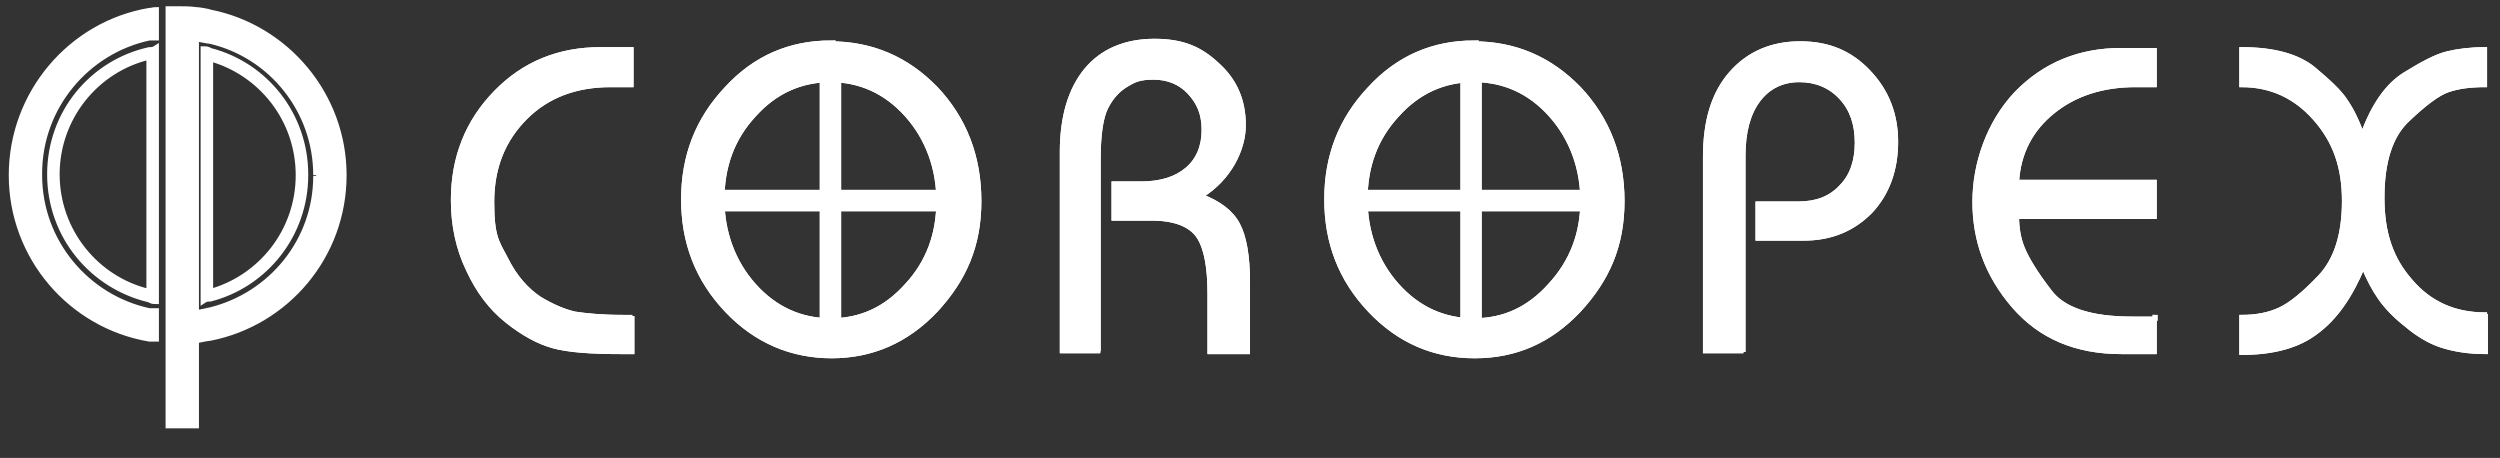
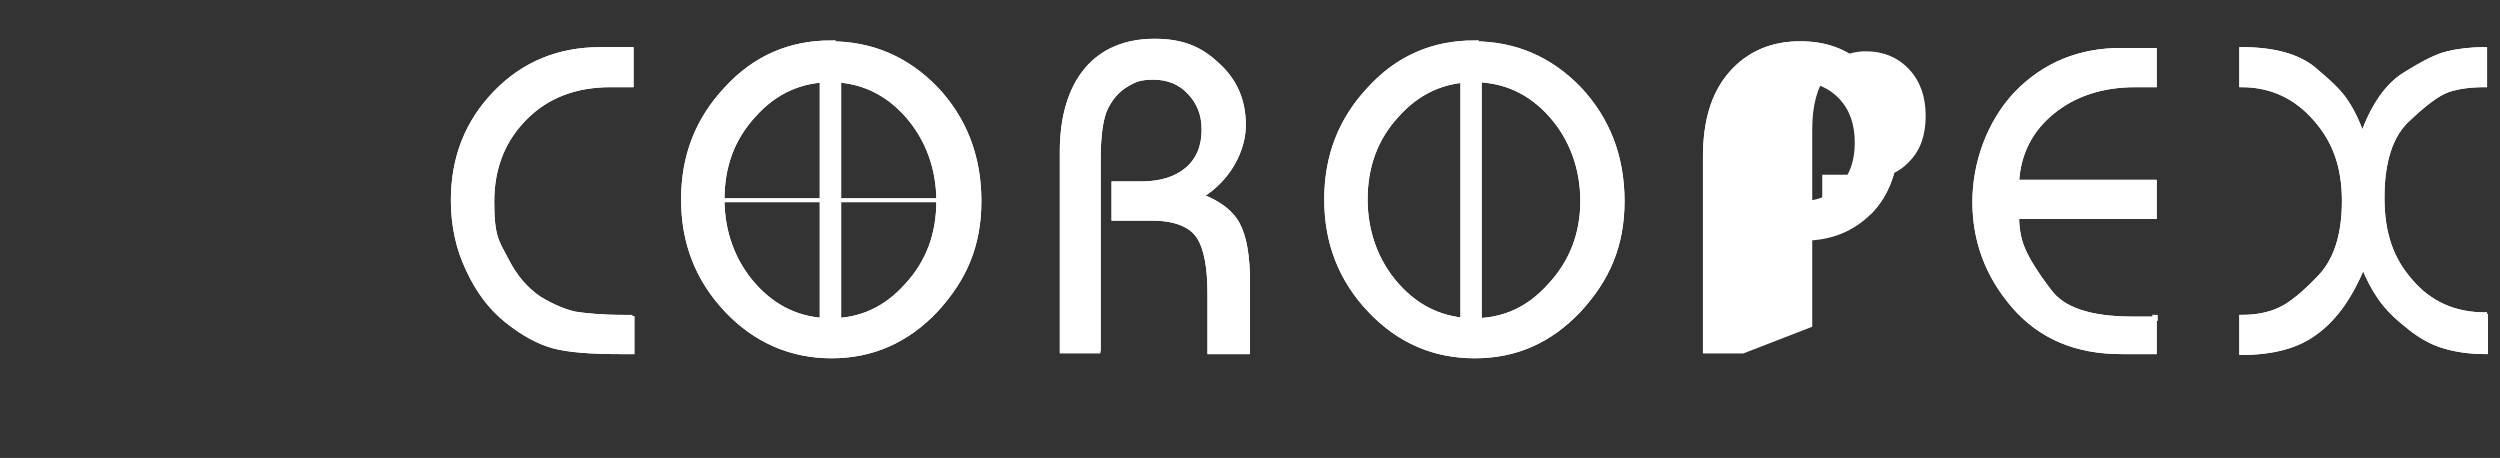
<svg xmlns="http://www.w3.org/2000/svg" viewBox="0 0 299.7 54.9">
  <rect x="0" y="0" width="299.7" height="54.9" fill="#333333" stroke="none" />
  <defs>
    <style>      .cls-1, .cls-2 {        fill: #fff;      }      .cls-1, .cls-2, .cls-3 {        stroke: #fff;        stroke-miterlimit: 10;      }      .cls-1, .cls-3 {        stroke-width: .5px;      }      .cls-2 {        stroke-width: .7px;      }      .cls-3 {        fill: none;      }    </style>
  </defs>
  <g>
    <g id="Layer_1">
      <g id="uuid-38f3bef3-0650-451e-a47b-f64e372f4cf8">
        <g id="uuid-ddba827b-9634-45ca-ab25-038a358d818f">
          <path class="cls-1" d="M298,37.9v4.3c-2.1,0-3.9-.3-5.4-.8s-2.9-1.4-4.2-2.5c-1.4-1.1-2.4-2.2-3.1-3.2s-1.4-2.3-2-3.8c-1.5,3.6-3.3,6.2-5.6,7.9-2.2,1.7-5.2,2.5-9,2.5v-4.3c1.8,0,3.3-.3,4.6-.9,1.3-.6,2.9-1.9,4.8-3.9s2.9-5,2.9-9.1-1.1-7.2-3.5-9.9c-2.3-2.6-5.2-4-8.8-4v-4.3c3.9,0,6.7.8,8.6,2.3,1.9,1.6,3.2,2.8,3.9,3.9.7,1,1.4,2.4,2,4.1,1.3-3.6,3-6,5.1-7.3s3.8-2.2,5.1-2.5c1.2-.3,2.8-.5,4.5-.5v4.3c-1.8,0-3.2.2-4.4.6-1.2.4-2.8,1.6-4.8,3.5-2.1,1.9-3.1,5.1-3.1,9.4s1.1,7.4,3.4,10c2.3,2.7,5.3,4,8.9,4h0v.2ZM258.3,38v4.2h-4c-5.4,0-9.7-1.8-12.9-5.5s-4.7-7.9-4.7-12.5,1.7-9.5,5-13c3.4-3.5,7.6-5.2,12.6-5.2h4v4.2h-2.3c-4,0-7.3,1.1-9.9,3.2-2.6,2.1-4.1,4.9-4.3,8.4h16.5v4.2h-16.5c0,1.3.2,2.6.7,3.8.5,1.2,1.5,2.9,3.2,5.1,1.6,2.2,4.9,3.3,9.9,3.3h2.8v-.2ZM209,42.1h-4.6v-23.3c0-4.3,1-7.6,3.1-10,2.1-2.4,4.9-3.6,8.3-3.6s6,1.1,8.2,3.4,3.3,5.1,3.3,8.4-1,6.2-3.1,8.4c-2.1,2.1-4.7,3.2-8,3.2h-5.5v-4.2h4.9c2.1,0,3.8-.6,5.1-2,1.3-1.3,1.9-3.1,1.9-5.3s-.6-4-1.9-5.4-3-2.1-5-2.1-3.7.8-4.9,2.4-1.8,3.8-1.8,6.7v23.5h0ZM176.7,9.6c-3.6,0-6.7,1.4-9.2,4.2-2.6,2.8-3.8,6.2-3.8,10.1s1.3,7.5,3.8,10.3,5.6,4.2,9.2,4.2,6.6-1.4,9.1-4.2c2.6-2.8,3.9-6.2,3.9-10.1s-1.3-7.5-3.8-10.3-5.6-4.2-9.2-4.2h0ZM176.6,5.2c5,0,9.2,1.8,12.7,5.4,3.4,3.6,5.2,8.1,5.2,13.5s-1.8,9.4-5.2,13.1c-3.5,3.7-7.6,5.5-12.5,5.5s-9.1-1.8-12.6-5.5-5.2-8.1-5.2-13.3,1.7-9.6,5.2-13.3c3.4-3.7,7.6-5.5,12.5-5.5h0ZM131.9,42.1h-4.6v-23.9c0-4.2,1-7.5,2.9-9.8,1.9-2.3,4.7-3.5,8.2-3.5s5.6,1,7.6,2.9c2.1,1.9,3.1,4.3,3.1,7.2s-1.7,6.4-5.1,8.5c2.1.8,3.6,1.9,4.4,3.4.8,1.5,1.2,3.8,1.2,6.9v8.4h-4.6v-7c0-3.1-.4-5.4-1.3-6.8-.9-1.4-2.8-2.2-5.6-2.2h-4.6v-4.2h3.3c2.4,0,4.2-.6,5.5-1.7s2-2.7,2-4.7-.6-3.3-1.7-4.5c-1.1-1.2-2.6-1.8-4.3-1.8s-2.3.3-3.3.9c-1,.6-1.8,1.5-2.4,2.7-.6,1.2-.9,3.3-.9,6.2v23h.2ZM99.6,9.6c-3.6,0-6.7,1.4-9.2,4.2-2.6,2.8-3.8,6.2-3.8,10.1s1.3,7.5,3.8,10.3,5.6,4.2,9.2,4.2,6.6-1.4,9.1-4.2c2.6-2.8,3.8-6.2,3.8-10.1s-1.3-7.5-3.8-10.3-5.6-4.2-9.2-4.2h0ZM99.5,5.2c5,0,9.2,1.8,12.7,5.4,3.4,3.6,5.2,8.1,5.2,13.5s-1.8,9.4-5.2,13.1c-3.5,3.7-7.7,5.5-12.5,5.5s-9.1-1.8-12.6-5.5-5.2-8.1-5.2-13.3,1.7-9.6,5.2-13.3c3.4-3.7,7.6-5.5,12.5-5.5h0ZM75.8,37.9v4.3h-1.4c-3.6,0-6.3-.2-8.1-.7s-3.6-1.5-5.5-3c-2-1.6-3.5-3.6-4.7-6.2-1.2-2.5-1.8-5.3-1.8-8.3,0-5.1,1.7-9.4,5.1-12.9,3.4-3.5,7.6-5.2,12.6-5.2h3.7v4.3h-2.5c-4.2,0-7.6,1.3-10.2,3.9-2.6,2.6-4,5.9-4,10.1s.6,4.8,1.7,6.9c1.1,2.2,2.5,3.7,4,4.7,1.5.9,2.9,1.5,4.2,1.8,1.3.2,3.2.4,5.8.4h1.1Z" />
-           <path class="cls-1" d="M298,37.9v4.3c-2.1,0-3.9-.3-5.4-.8s-2.9-1.4-4.2-2.5c-1.4-1.1-2.4-2.2-3.1-3.2s-1.4-2.3-2-3.8c-1.5,3.6-3.3,6.2-5.6,7.9-2.2,1.7-5.2,2.5-9,2.5v-4.3c1.8,0,3.3-.3,4.6-.9,1.3-.6,2.9-1.9,4.8-3.9s2.9-5,2.9-9.1-1.1-7.2-3.5-9.9c-2.3-2.6-5.2-4-8.8-4v-4.3c3.9,0,6.7.8,8.6,2.3,1.9,1.6,3.2,2.8,3.9,3.9.7,1,1.4,2.4,2,4.1,1.3-3.6,3-6,5.1-7.3s3.8-2.2,5.1-2.5c1.2-.3,2.8-.5,4.5-.5v4.3c-1.8,0-3.2.2-4.4.6-1.2.4-2.8,1.6-4.8,3.5-2.1,1.9-3.1,5.1-3.1,9.4s1.1,7.4,3.4,10c2.3,2.7,5.3,4,8.9,4h0v.2ZM258.3,38v4.2h-4c-5.4,0-9.7-1.8-12.9-5.5s-4.7-7.9-4.7-12.5,1.7-9.5,5-13c3.4-3.5,7.6-5.2,12.6-5.2h4v4.2h-2.3c-4,0-7.3,1.1-9.9,3.2-2.6,2.1-4.1,4.9-4.3,8.4h16.5v4.2h-16.5c0,1.3.2,2.6.7,3.8.5,1.2,1.5,2.9,3.2,5.1,1.6,2.2,4.9,3.3,9.9,3.3h2.8v-.2ZM209,42.1h-4.6v-23.3c0-4.3,1-7.6,3.1-10,2.1-2.4,4.9-3.6,8.3-3.6s6,1.1,8.2,3.4,3.3,5.1,3.3,8.4-1,6.2-3.1,8.4c-2.1,2.1-4.7,3.2-8,3.2h-5.5v-4.2h4.9c2.1,0,3.8-.6,5.1-2,1.3-1.3,1.9-3.1,1.9-5.3s-.6-4-1.9-5.4-3-2.1-5-2.1-3.7.8-4.9,2.4-1.8,3.8-1.8,6.7v23.5h0ZM176.7,9.6c-3.6,0-6.7,1.4-9.2,4.2-2.6,2.8-3.8,6.2-3.8,10.1s1.3,7.5,3.8,10.3,5.6,4.2,9.2,4.2,6.6-1.4,9.1-4.2c2.6-2.8,3.9-6.2,3.9-10.1s-1.3-7.5-3.8-10.3-5.6-4.2-9.2-4.2h0ZM176.6,5.2c5,0,9.2,1.8,12.7,5.4,3.4,3.6,5.2,8.1,5.2,13.5s-1.8,9.4-5.2,13.1c-3.5,3.7-7.6,5.5-12.5,5.5s-9.1-1.8-12.6-5.5-5.2-8.1-5.2-13.3,1.7-9.6,5.2-13.3c3.4-3.7,7.6-5.5,12.5-5.5h0ZM131.9,42.1h-4.6v-23.9c0-4.2,1-7.5,2.9-9.8,1.9-2.3,4.7-3.5,8.2-3.5s5.6,1,7.6,2.9c2.1,1.9,3.1,4.3,3.1,7.2s-1.7,6.4-5.1,8.5c2.1.8,3.6,1.9,4.4,3.4.8,1.5,1.2,3.8,1.2,6.9v8.4h-4.6v-7c0-3.1-.4-5.4-1.3-6.8-.9-1.4-2.8-2.2-5.6-2.2h-4.6v-4.2h3.3c2.4,0,4.2-.6,5.5-1.7s2-2.7,2-4.7-.6-3.3-1.7-4.5c-1.1-1.2-2.6-1.8-4.3-1.8s-2.3.3-3.3.9c-1,.6-1.8,1.5-2.4,2.7-.6,1.2-.9,3.3-.9,6.2v23h.2ZM99.6,9.6c-3.6,0-6.7,1.4-9.2,4.2-2.6,2.8-3.8,6.2-3.8,10.1s1.3,7.5,3.8,10.3,5.6,4.2,9.2,4.2,6.6-1.4,9.1-4.2c2.6-2.8,3.8-6.2,3.8-10.1s-1.3-7.5-3.8-10.3-5.6-4.2-9.2-4.2h0ZM99.5,5.2c5,0,9.2,1.8,12.7,5.4,3.4,3.6,5.2,8.1,5.2,13.5s-1.8,9.4-5.2,13.1c-3.5,3.7-7.7,5.5-12.5,5.5s-9.1-1.8-12.6-5.5-5.2-8.1-5.2-13.3,1.7-9.6,5.2-13.3c3.4-3.7,7.6-5.5,12.5-5.5h0ZM75.8,37.9v4.3h-1.4c-3.6,0-6.3-.2-8.1-.7s-3.6-1.5-5.5-3c-2-1.6-3.5-3.6-4.7-6.2-1.2-2.5-1.8-5.3-1.8-8.3,0-5.1,1.7-9.4,5.1-12.9,3.4-3.5,7.6-5.2,12.6-5.2h3.7v4.3h-2.5c-4.2,0-7.6,1.3-10.2,3.9-2.6,2.6-4,5.9-4,10.1s.6,4.8,1.7,6.9c1.1,2.2,2.5,3.7,4,4.7,1.5.9,2.9,1.5,4.2,1.8,1.3.2,3.2.4,5.8.4h1.1Z" />
+           <path class="cls-1" d="M298,37.9v4.3c-2.1,0-3.9-.3-5.4-.8s-2.9-1.4-4.2-2.5c-1.4-1.1-2.4-2.2-3.1-3.2s-1.4-2.3-2-3.8c-1.5,3.6-3.3,6.2-5.6,7.9-2.2,1.7-5.2,2.5-9,2.5v-4.3c1.8,0,3.3-.3,4.6-.9,1.3-.6,2.9-1.9,4.8-3.9s2.9-5,2.9-9.1-1.1-7.2-3.5-9.9c-2.3-2.6-5.2-4-8.8-4v-4.3c3.9,0,6.7.8,8.6,2.3,1.9,1.6,3.2,2.8,3.9,3.9.7,1,1.4,2.4,2,4.1,1.3-3.6,3-6,5.1-7.3s3.8-2.2,5.1-2.5c1.2-.3,2.8-.5,4.5-.5v4.3c-1.8,0-3.2.2-4.4.6-1.2.4-2.8,1.6-4.8,3.5-2.1,1.9-3.1,5.1-3.1,9.4s1.1,7.4,3.4,10c2.3,2.7,5.3,4,8.9,4h0v.2ZM258.3,38v4.2h-4c-5.4,0-9.7-1.8-12.9-5.5s-4.7-7.9-4.7-12.5,1.7-9.5,5-13c3.4-3.5,7.6-5.2,12.6-5.2h4v4.2h-2.3c-4,0-7.3,1.1-9.9,3.2-2.6,2.1-4.1,4.9-4.3,8.4h16.5v4.2h-16.5c0,1.3.2,2.6.7,3.8.5,1.2,1.5,2.9,3.2,5.1,1.6,2.2,4.9,3.3,9.9,3.3h2.8v-.2ZM209,42.1h-4.6v-23.3c0-4.3,1-7.6,3.1-10,2.1-2.4,4.9-3.6,8.3-3.6s6,1.1,8.2,3.4,3.3,5.1,3.3,8.4-1,6.2-3.1,8.4h-5.5v-4.2h4.9c2.1,0,3.8-.6,5.1-2,1.3-1.3,1.9-3.1,1.9-5.3s-.6-4-1.9-5.4-3-2.1-5-2.1-3.7.8-4.9,2.4-1.8,3.8-1.8,6.7v23.5h0ZM176.7,9.6c-3.6,0-6.7,1.4-9.2,4.2-2.6,2.8-3.8,6.2-3.8,10.1s1.3,7.5,3.8,10.3,5.6,4.2,9.2,4.2,6.6-1.4,9.1-4.2c2.6-2.8,3.9-6.2,3.9-10.1s-1.3-7.5-3.8-10.3-5.6-4.2-9.2-4.2h0ZM176.6,5.2c5,0,9.2,1.8,12.7,5.4,3.4,3.6,5.2,8.1,5.2,13.5s-1.8,9.4-5.2,13.1c-3.5,3.7-7.6,5.5-12.5,5.5s-9.1-1.8-12.6-5.5-5.2-8.1-5.2-13.3,1.7-9.6,5.2-13.3c3.4-3.7,7.6-5.5,12.5-5.5h0ZM131.9,42.1h-4.6v-23.9c0-4.2,1-7.5,2.9-9.8,1.9-2.3,4.7-3.5,8.2-3.5s5.6,1,7.6,2.9c2.1,1.9,3.1,4.3,3.1,7.2s-1.7,6.4-5.1,8.5c2.1.8,3.6,1.9,4.4,3.4.8,1.5,1.2,3.8,1.2,6.9v8.4h-4.6v-7c0-3.1-.4-5.4-1.3-6.8-.9-1.4-2.8-2.2-5.6-2.2h-4.6v-4.2h3.3c2.4,0,4.2-.6,5.5-1.7s2-2.7,2-4.7-.6-3.3-1.7-4.5c-1.1-1.2-2.6-1.8-4.3-1.8s-2.3.3-3.3.9c-1,.6-1.8,1.5-2.4,2.7-.6,1.2-.9,3.3-.9,6.2v23h.2ZM99.6,9.6c-3.6,0-6.7,1.4-9.2,4.2-2.6,2.8-3.8,6.2-3.8,10.1s1.3,7.5,3.8,10.3,5.6,4.2,9.2,4.2,6.6-1.4,9.1-4.2c2.6-2.8,3.8-6.2,3.8-10.1s-1.3-7.5-3.8-10.3-5.6-4.2-9.2-4.2h0ZM99.5,5.2c5,0,9.2,1.8,12.7,5.4,3.4,3.6,5.2,8.1,5.2,13.5s-1.8,9.4-5.2,13.1c-3.5,3.7-7.7,5.5-12.5,5.5s-9.1-1.8-12.6-5.5-5.2-8.1-5.2-13.3,1.7-9.6,5.2-13.3c3.4-3.7,7.6-5.5,12.5-5.5h0ZM75.8,37.9v4.3h-1.4c-3.6,0-6.3-.2-8.1-.7s-3.6-1.5-5.5-3c-2-1.6-3.5-3.6-4.7-6.2-1.2-2.5-1.8-5.3-1.8-8.3,0-5.1,1.7-9.4,5.1-12.9,3.4-3.5,7.6-5.2,12.6-5.2h3.7v4.3h-2.5c-4.2,0-7.6,1.3-10.2,3.9-2.6,2.6-4,5.9-4,10.1s.6,4.8,1.7,6.9c1.1,2.2,2.5,3.7,4,4.7,1.5.9,2.9,1.5,4.2,1.8,1.3.2,3.2.4,5.8.4h1.1Z" />
          <line class="cls-3" x1="113.3" y1="24" x2="85.9" y2="24" />
-           <rect class="cls-1" x="85.9" y="23" width="27.4" height="2.1" />
-           <line class="cls-3" x1="99.6" y1="8.9" x2="99.6" y2="39.1" />
          <rect class="cls-1" x="98.5" y="8.9" width="2.1" height="30.2" />
-           <line class="cls-3" x1="190" y1="24" x2="162.6" y2="24" />
-           <rect class="cls-1" x="162.6" y="23" width="27.4" height="2.1" />
          <line class="cls-3" x1="176.3" y1="8.9" x2="176.3" y2="39.1" />
          <rect class="cls-1" x="175.3" y="8.9" width="2.1" height="30.2" />
-           <path class="cls-2" d="M37.9,21h0c0-7.8-5.4-14.4-12.7-16.1-.2,0-1.2-.2-1.7-.3v32.9c.6,0,1.5-.3,1.7-.3,7.3-1.8,12.7-8.3,12.7-16.1M41.2,21h0c0,9.7-6.9,17.7-16,19.5-.2,0-1.2.2-1.7.3v10.2h-3.3V1.1h1.1c.7,0,1.5,0,2.2.1.3,0,1.5.2,1.7.3,9.1,1.8,16,9.9,16,19.5ZM35.8,21h0c0-6.7-4.5-12.3-10.6-14v28c6.1-1.7,10.6-7.3,10.6-14ZM36.6,21h0c0,7.1-4.8,13.1-11.4,14.8-.3,0-.5,0-.8.2V5.9c.3,0,.5,0,.8.2,6.6,1.7,11.4,7.7,11.4,14.8h0ZM17.9,6.8h0c-6.4,1.5-11.1,7.3-11.1,14.1s4.7,12.6,11.1,14.1V6.8ZM18.7,5.9h0v30.2c-.3,0-.5,0-.8-.2-6.8-1.6-11.9-7.6-11.9-15s5.1-13.4,11.9-14.9c.3,0,.5,0,.8-.2h0ZM4.7,21c0,8,5.7,14.7,13.2,16.3.3,0,.5,0,.8,0v3.3c-.3,0-.5,0-.8,0C8.5,39,1.4,30.8,1.4,21S8.5,2.9,17.9,1.3c.3,0,.5-.1.8-.1v3.3c-.3,0-.5,0-.8,0-7.5,1.6-13.2,8.3-13.2,16.3h0Z" />
        </g>
      </g>
    </g>
  </g>
</svg>